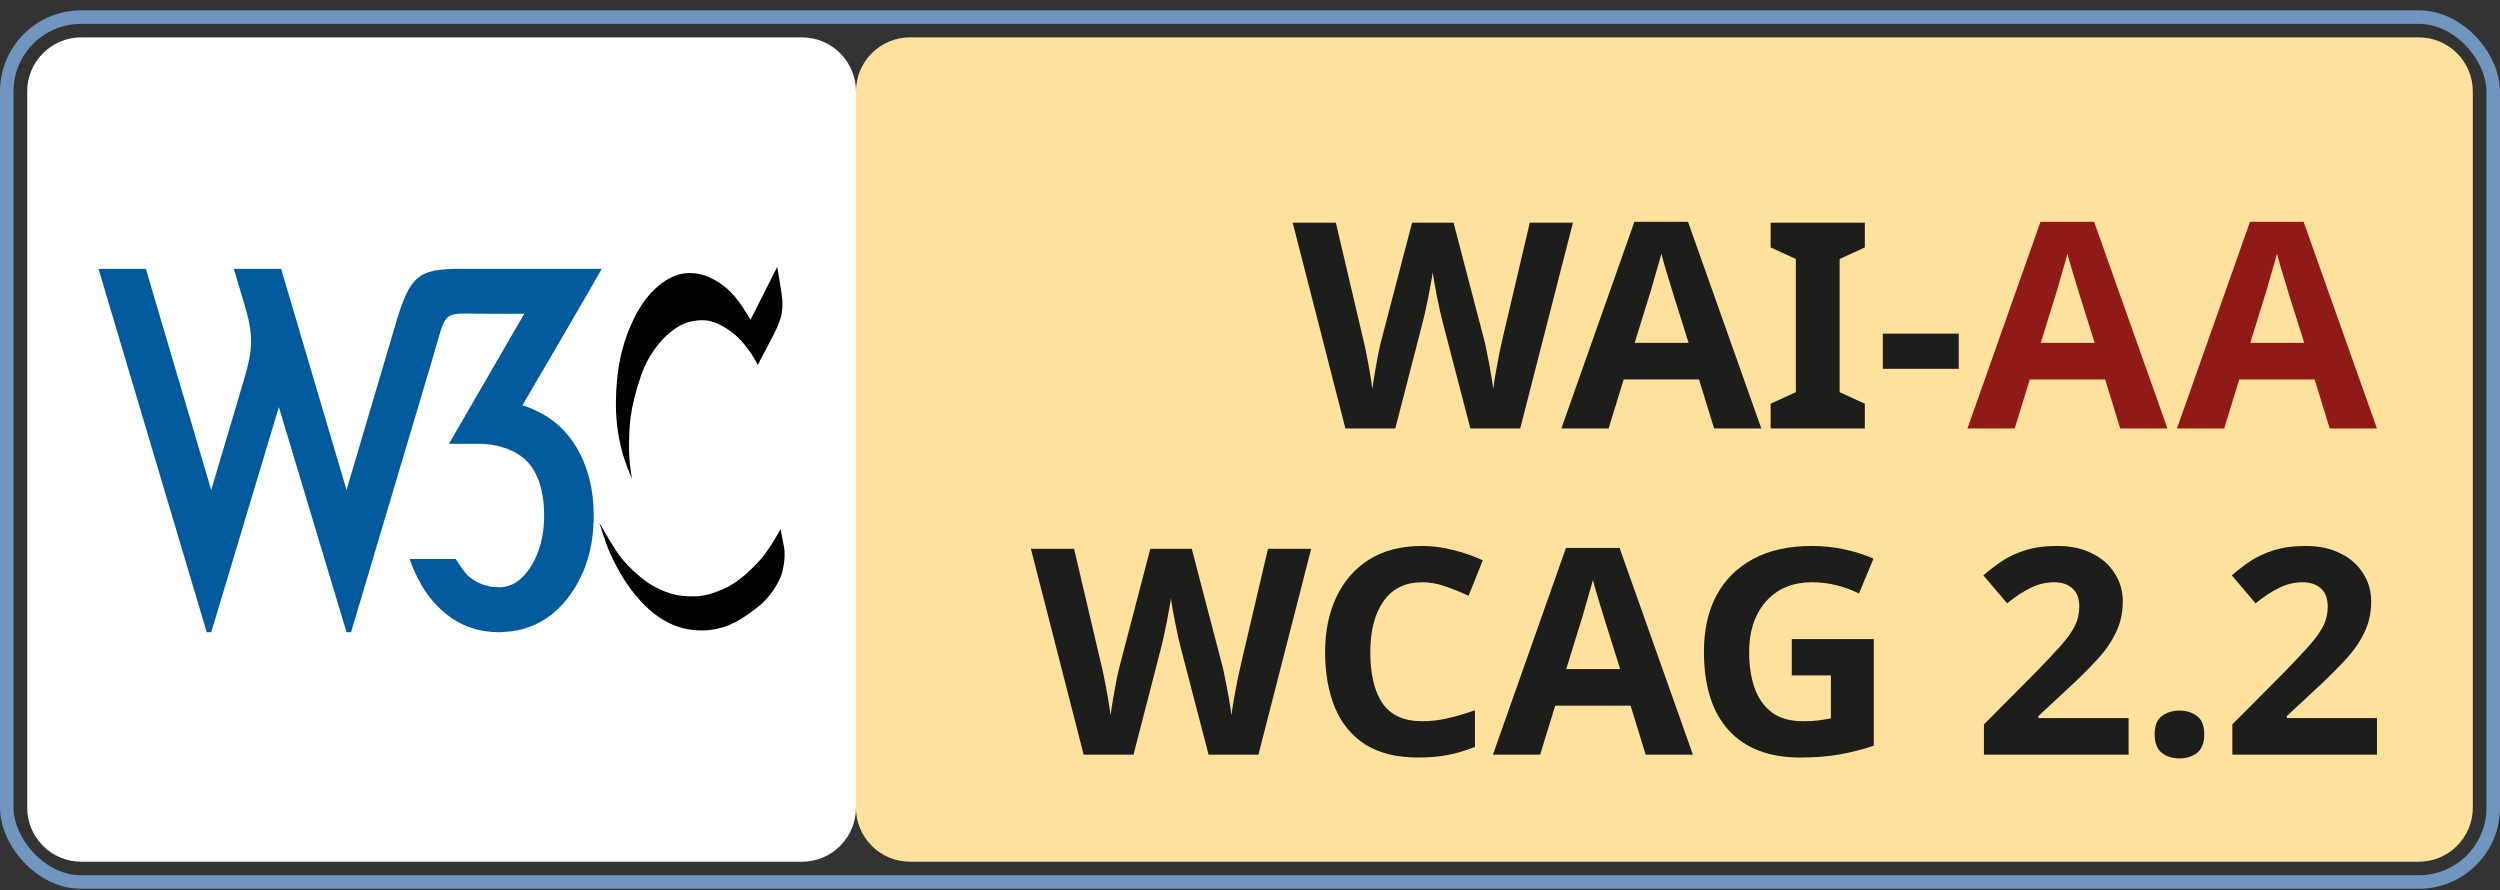
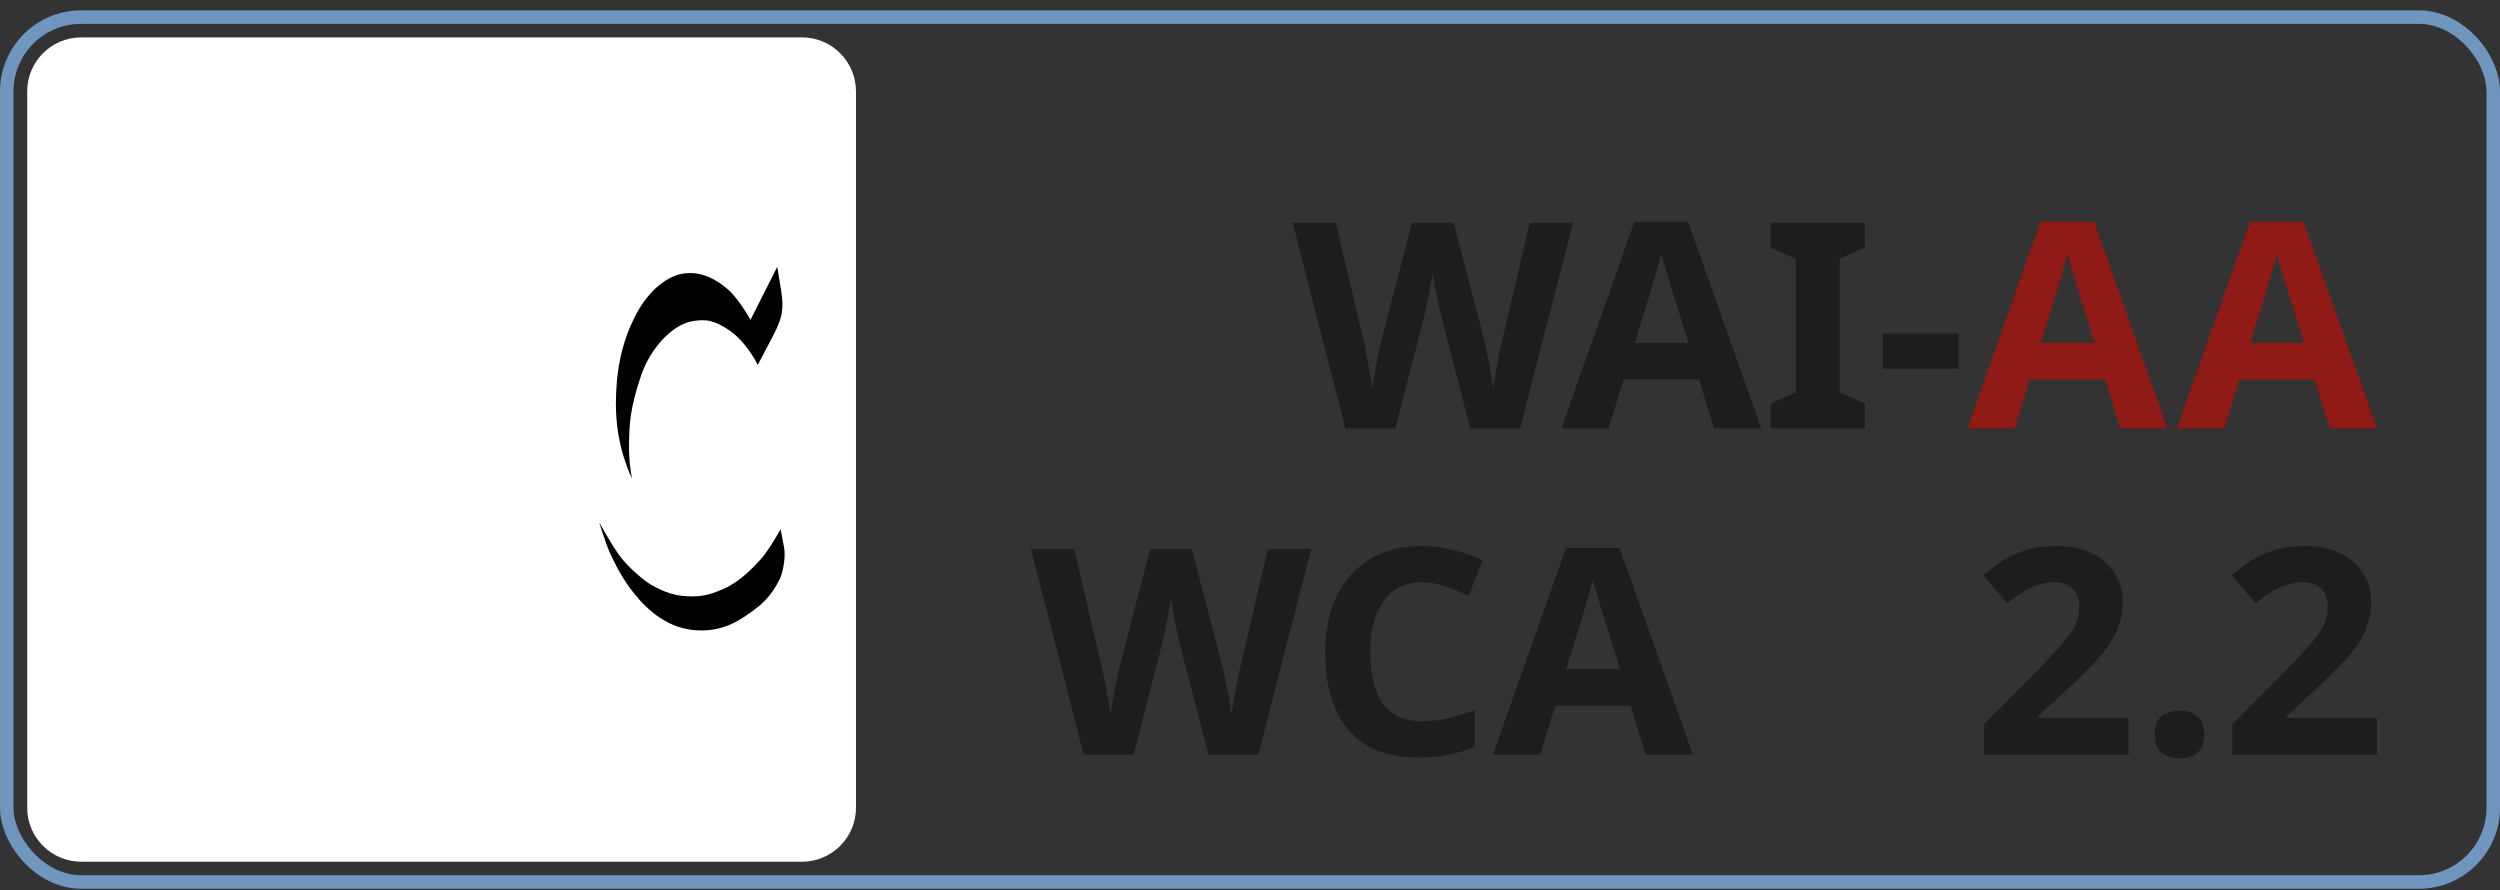
<svg xmlns="http://www.w3.org/2000/svg" width="132" height="47" viewBox="0 0 132 47" fill="none">
  <rect x="0" y="0" width="132" height="47" fill="#333333" stroke="none" />
  <rect x="0.357" y="0.904" width="131.286" height="45.665" rx="3.924" stroke="#7095BF" stroke-width="0.714" />
  <path d="M42.342 1.974H4.29C2.713 1.974 1.436 3.252 1.436 4.828V42.644C1.436 44.221 2.713 45.498 4.29 45.498H42.342C43.919 45.498 45.196 44.221 45.196 42.644V4.828C45.196 3.252 43.919 1.974 42.342 1.974Z" fill="white" />
-   <path d="M127.711 1.974H48.049C46.473 1.974 45.195 3.252 45.195 4.828V42.644C45.195 44.221 46.473 45.498 48.049 45.498H127.711C129.287 45.498 130.565 44.221 130.565 42.644V4.828C130.565 3.252 129.287 1.974 127.711 1.974Z" fill="#FFE19E" />
-   <path d="M5.201 14.197L10.915 33.38H11.153L14.724 21.493L18.297 33.38H18.535L22.817 19.006C23.635 16.261 23.229 16.565 25.67 16.565H27.683L23.704 23.434H25.301C26.333 23.434 27.42 23.805 27.992 24.547C28.072 24.649 28.144 24.761 28.211 24.878C28.226 24.905 28.24 24.933 28.255 24.961C28.318 25.079 28.377 25.202 28.427 25.334C28.628 25.858 28.73 26.487 28.73 27.223C28.73 28.265 28.499 29.157 28.039 29.899C27.914 30.101 27.781 30.272 27.64 30.419C27.551 30.512 27.457 30.594 27.362 30.666C27.354 30.672 27.345 30.677 27.337 30.683C27.239 30.754 27.14 30.815 27.036 30.862C26.941 30.906 26.842 30.937 26.742 30.961C26.717 30.968 26.691 30.973 26.665 30.978C26.562 30.998 26.457 31.012 26.349 31.012C26.344 31.012 26.34 31.01 26.335 31.01C26.33 31.01 26.326 31.009 26.321 31.009C26.318 31.009 26.316 31.008 26.314 31.008C26.308 31.008 26.303 31.007 26.297 31.007C26.154 31.004 26.015 30.993 25.88 30.97H25.878C25.841 30.963 25.808 30.948 25.771 30.94C25.764 30.939 25.757 30.937 25.749 30.934C25.74 30.932 25.732 30.929 25.722 30.926C25.631 30.905 25.539 30.885 25.452 30.852C25.315 30.8 25.184 30.735 25.057 30.657C24.931 30.58 24.809 30.489 24.693 30.385C24.445 30.116 24.258 29.811 24.059 29.514H21.629C21.793 30.001 21.998 30.442 22.234 30.846L22.227 30.859C22.252 30.905 22.287 30.948 22.315 30.993C22.483 31.264 22.663 31.521 22.865 31.753C23.045 31.96 23.237 32.151 23.444 32.326C23.546 32.414 23.651 32.496 23.759 32.572L23.76 32.573C23.866 32.65 23.975 32.72 24.087 32.785C24.155 32.826 24.227 32.861 24.297 32.897C24.307 32.902 24.316 32.907 24.325 32.912C24.36 32.931 24.393 32.95 24.428 32.967C24.428 32.967 24.431 32.968 24.432 32.968C24.547 33.023 24.664 33.071 24.783 33.115C24.785 33.115 24.786 33.117 24.788 33.117H24.789C24.908 33.16 25.028 33.198 25.151 33.23C25.153 33.231 25.156 33.232 25.158 33.233H25.159C25.282 33.265 25.406 33.291 25.533 33.313C25.536 33.313 25.539 33.314 25.542 33.314C25.655 33.333 25.77 33.346 25.886 33.357C25.889 33.358 25.892 33.358 25.895 33.358C25.899 33.359 25.903 33.36 25.907 33.361C25.914 33.362 25.921 33.362 25.927 33.363H25.929C25.932 33.363 25.935 33.364 25.938 33.364H25.939C26.009 33.37 26.082 33.37 26.153 33.372C26.168 33.373 26.183 33.374 26.198 33.375C26.207 33.375 26.217 33.376 26.226 33.376C26.262 33.378 26.298 33.38 26.335 33.381C26.34 33.381 26.344 33.381 26.349 33.381C26.456 33.381 26.558 33.37 26.662 33.364V33.358C26.773 33.35 26.888 33.349 26.998 33.335C27.013 33.333 27.028 33.33 27.043 33.328C27.249 33.3 27.447 33.257 27.641 33.202C28.541 32.949 29.315 32.421 29.956 31.605C30.884 30.42 31.349 28.96 31.349 27.223C31.349 25.818 31.031 24.595 30.396 23.553C29.914 22.762 29.258 22.158 28.427 21.74C28.402 21.727 28.374 21.716 28.348 21.704C28.241 21.652 28.133 21.6 28.02 21.555C27.88 21.497 27.736 21.445 27.587 21.397C28.98 18.997 30.399 16.61 31.771 14.197H24.25C22.078 14.197 21.641 14.566 20.886 17.117L18.297 25.873L14.844 14.197H12.345L12.916 16.105C13.392 17.694 13.35 18.474 12.903 19.977L11.153 25.873L7.701 14.197H5.201Z" fill="#005A9C" />
  <path d="M41.038 14.09L41.241 15.314C41.43 16.457 41.237 16.931 40.727 17.903L40.01 19.267C40.01 19.267 39.459 18.11 38.545 17.469C37.775 16.93 37.273 16.812 36.488 16.973C35.48 17.18 34.337 18.378 33.839 19.856C33.242 21.624 33.236 22.48 33.215 23.266C33.182 24.526 33.381 25.271 33.381 25.271C33.381 25.271 32.511 23.669 32.519 21.323C32.525 19.649 32.789 18.13 33.568 16.632C34.254 15.315 35.272 14.524 36.176 14.431C37.111 14.335 37.85 14.783 38.42 15.268C39.019 15.777 39.626 16.89 39.626 16.89L41.038 14.09Z" fill="black" />
  <path d="M41.215 27.947C41.215 27.947 40.581 29.073 40.187 29.507C39.792 29.942 39.086 30.706 38.213 31.088C37.34 31.47 36.883 31.543 36.021 31.46C35.16 31.378 34.359 30.882 34.078 30.675C33.797 30.468 33.08 29.859 32.676 29.29C32.27 28.721 31.637 27.585 31.637 27.585C31.637 27.585 31.99 28.725 32.211 29.208C32.338 29.486 32.729 30.337 33.284 31.078C33.801 31.769 34.806 32.959 36.334 33.227C37.861 33.496 38.91 32.814 39.169 32.648C39.429 32.483 40.028 32.093 40.375 31.725C40.736 31.34 40.928 31.064 41.169 30.579C41.344 30.227 41.496 29.4 41.398 28.892L41.215 27.947Z" fill="black" />
  <path d="M83.052 11.756L80.267 22.624H77.635L76.15 16.916C76.119 16.804 76.079 16.637 76.028 16.414C75.987 16.19 75.936 15.947 75.874 15.683C75.823 15.419 75.778 15.171 75.737 14.937C75.696 14.694 75.665 14.506 75.645 14.374C75.635 14.506 75.604 14.694 75.553 14.937C75.512 15.171 75.466 15.419 75.415 15.683C75.364 15.937 75.313 16.18 75.262 16.414C75.211 16.637 75.171 16.809 75.14 16.931L73.671 22.624H71.038L68.253 11.756H70.533L71.926 17.692C71.987 17.926 72.053 18.22 72.125 18.575C72.196 18.93 72.263 19.285 72.324 19.641C72.385 19.996 72.431 20.295 72.462 20.539C72.492 20.285 72.538 19.986 72.599 19.641C72.661 19.285 72.722 18.945 72.783 18.621C72.854 18.286 72.916 18.027 72.967 17.845L74.558 11.756H76.747L78.338 17.845C78.389 18.017 78.446 18.271 78.507 18.606C78.578 18.941 78.645 19.285 78.706 19.641C78.767 19.996 78.813 20.295 78.844 20.539C78.874 20.285 78.92 19.986 78.981 19.641C79.043 19.285 79.109 18.93 79.18 18.575C79.262 18.22 79.328 17.926 79.379 17.692L80.772 11.756H83.052Z" fill="#1D1D1B" />
  <path d="M90.505 22.624L89.709 20.036H85.73L84.934 22.624H82.439L86.296 11.71H89.127L92.999 22.624H90.505ZM88.362 15.576C88.311 15.404 88.245 15.186 88.163 14.922C88.082 14.658 88 14.389 87.918 14.115C87.837 13.841 87.77 13.602 87.719 13.4C87.668 13.602 87.597 13.856 87.505 14.161C87.424 14.455 87.342 14.739 87.26 15.013C87.189 15.277 87.133 15.465 87.092 15.576L86.311 18.103H89.158L88.362 15.576Z" fill="#1D1D1B" />
  <path d="M98.463 22.624H93.489V21.315L94.821 20.706V13.674L93.489 13.065V11.756H98.463V13.065L97.132 13.674V20.706L98.463 21.315V22.624Z" fill="#1D1D1B" />
  <path d="M99.412 19.473V17.616H103.422V19.473H99.412Z" fill="#1D1D1B" />
  <path d="M111.947 22.624L111.151 20.036H107.172L106.376 22.624H103.881L107.738 11.71H110.569L114.441 22.624H111.947ZM109.804 15.576C109.753 15.404 109.687 15.186 109.605 14.922C109.524 14.658 109.442 14.389 109.36 14.115C109.279 13.841 109.212 13.602 109.161 13.4C109.11 13.602 109.039 13.856 108.947 14.161C108.865 14.455 108.784 14.739 108.702 15.013C108.631 15.277 108.575 15.465 108.534 15.576L107.753 18.103H110.6L109.804 15.576Z" fill="#901A16" />
-   <path d="M123.009 22.624L122.213 20.036H118.234L117.438 22.624H114.943L118.8 11.71H121.631L125.503 22.624H123.009ZM120.866 15.576C120.815 15.404 120.749 15.186 120.667 14.922C120.586 14.658 120.504 14.389 120.422 14.115C120.341 13.841 120.274 13.602 120.223 13.4C120.172 13.602 120.101 13.856 120.009 14.161C119.927 14.455 119.846 14.739 119.764 15.013C119.693 15.277 119.637 15.465 119.596 15.576L118.815 18.103H121.662L120.866 15.576Z" fill="#901A16" />
+   <path d="M123.009 22.624L122.213 20.036H118.234L117.438 22.624H114.943L118.8 11.71H121.631L125.503 22.624H123.009ZM120.866 15.576C120.815 15.404 120.749 15.186 120.667 14.922C120.586 14.658 120.504 14.389 120.422 14.115C120.341 13.841 120.274 13.602 120.223 13.4C120.172 13.602 120.101 13.856 120.009 14.161C119.693 15.277 119.637 15.465 119.596 15.576L118.815 18.103H121.662L120.866 15.576Z" fill="#901A16" />
  <path d="M69.231 28.977L66.445 39.846H63.813L62.328 34.138C62.298 34.026 62.257 33.859 62.206 33.635C62.165 33.412 62.114 33.169 62.053 32.905C62.002 32.641 61.956 32.392 61.915 32.159C61.874 31.915 61.844 31.728 61.823 31.596C61.813 31.728 61.782 31.915 61.731 32.159C61.691 32.392 61.645 32.641 61.594 32.905C61.543 33.158 61.492 33.402 61.441 33.635C61.389 33.859 61.349 34.031 61.318 34.153L59.849 39.846H57.217L54.431 28.977H56.712L58.104 34.914C58.165 35.147 58.232 35.442 58.303 35.797C58.375 36.152 58.441 36.507 58.502 36.862C58.563 37.218 58.609 37.517 58.64 37.76C58.67 37.507 58.716 37.207 58.778 36.862C58.839 36.507 58.9 36.167 58.961 35.843C59.033 35.508 59.094 35.249 59.145 35.066L60.736 28.977H62.925L64.517 35.066C64.568 35.239 64.624 35.492 64.685 35.827C64.757 36.162 64.823 36.507 64.884 36.862C64.945 37.218 64.991 37.517 65.022 37.76C65.052 37.507 65.098 37.207 65.159 36.862C65.221 36.507 65.287 36.152 65.359 35.797C65.44 35.442 65.506 35.147 65.557 34.914L66.95 28.977H69.231Z" fill="#1D1D1B" />
  <path d="M75.092 30.744C74.205 30.744 73.526 31.073 73.057 31.733C72.588 32.393 72.353 33.296 72.353 34.443C72.353 35.599 72.567 36.497 72.996 37.137C73.434 37.766 74.133 38.08 75.092 38.08C75.541 38.08 75.985 38.03 76.424 37.928C76.873 37.827 77.357 37.685 77.878 37.502V39.435C77.398 39.628 76.924 39.77 76.454 39.861C75.985 39.953 75.46 39.998 74.878 39.998C73.756 39.998 72.827 39.77 72.093 39.313C71.368 38.847 70.833 38.197 70.486 37.365C70.139 36.523 69.965 35.544 69.965 34.427C69.965 33.331 70.164 32.362 70.562 31.52C70.96 30.678 71.537 30.018 72.292 29.541C73.057 29.064 73.99 28.826 75.092 28.826C75.633 28.826 76.174 28.897 76.715 29.039C77.266 29.171 77.791 29.353 78.291 29.587L77.541 31.459C77.133 31.266 76.72 31.099 76.301 30.957C75.893 30.815 75.49 30.744 75.092 30.744Z" fill="#1D1D1B" />
  <path d="M86.891 39.846L86.095 37.258H82.116L81.32 39.846H78.826L82.682 28.932H85.514L89.386 39.846H86.891ZM84.749 32.798C84.698 32.626 84.631 32.408 84.549 32.144C84.468 31.88 84.386 31.611 84.305 31.337C84.223 31.063 84.157 30.825 84.106 30.622C84.055 30.825 83.983 31.078 83.891 31.383C83.81 31.677 83.728 31.961 83.647 32.235C83.575 32.499 83.519 32.687 83.478 32.798L82.698 35.325H85.544L84.749 32.798Z" fill="#1D1D1B" />
-   <path d="M94.605 33.742H98.936V39.374C98.364 39.567 97.767 39.719 97.145 39.831C96.533 39.943 95.834 39.998 95.048 39.998C93.416 39.998 92.161 39.521 91.284 38.568C90.406 37.614 89.967 36.223 89.967 34.397C89.967 33.26 90.187 32.276 90.625 31.444C91.074 30.612 91.722 29.967 92.569 29.511C93.416 29.054 94.451 28.826 95.676 28.826C96.257 28.826 96.829 28.887 97.39 29.008C97.951 29.13 98.461 29.293 98.92 29.495L98.155 31.337C97.818 31.165 97.436 31.023 97.007 30.911C96.579 30.799 96.13 30.744 95.66 30.744C94.987 30.744 94.4 30.896 93.9 31.2C93.411 31.505 93.028 31.936 92.753 32.494C92.487 33.042 92.355 33.691 92.355 34.443C92.355 35.153 92.452 35.782 92.645 36.33C92.839 36.878 93.145 37.309 93.564 37.624C93.982 37.928 94.528 38.08 95.201 38.08C95.528 38.08 95.803 38.065 96.028 38.035C96.263 38.004 96.477 37.969 96.671 37.928V35.66H94.605V33.742Z" fill="#1D1D1B" />
  <path d="M112.389 39.846H104.752V38.248L107.491 35.493C108.042 34.925 108.486 34.453 108.823 34.077C109.159 33.691 109.404 33.346 109.557 33.042C109.71 32.727 109.787 32.393 109.787 32.037C109.787 31.601 109.664 31.276 109.42 31.063C109.185 30.85 108.864 30.744 108.455 30.744C108.037 30.744 107.629 30.84 107.231 31.033C106.833 31.226 106.415 31.5 105.976 31.855L104.721 30.378C105.037 30.104 105.369 29.851 105.716 29.617C106.073 29.384 106.481 29.196 106.94 29.054C107.41 28.902 107.971 28.826 108.624 28.826C109.338 28.826 109.95 28.958 110.46 29.221C110.981 29.475 111.379 29.825 111.654 30.272C111.94 30.708 112.083 31.205 112.083 31.764C112.083 32.362 111.96 32.91 111.715 33.407C111.481 33.905 111.134 34.397 110.675 34.884C110.226 35.371 109.68 35.909 109.037 36.497L107.629 37.806V37.913H112.389V39.846Z" fill="#1D1D1B" />
  <path d="M113.766 38.781C113.766 38.314 113.893 37.989 114.148 37.807C114.403 37.614 114.714 37.518 115.082 37.518C115.439 37.518 115.745 37.614 116 37.807C116.255 37.989 116.383 38.314 116.383 38.781C116.383 39.227 116.255 39.552 116 39.755C115.745 39.948 115.439 40.044 115.082 40.044C114.714 40.044 114.403 39.948 114.148 39.755C113.893 39.552 113.766 39.227 113.766 38.781Z" fill="#1D1D1B" />
  <path d="M125.505 39.846H117.868V38.248L120.608 35.493C121.159 34.925 121.603 34.453 121.939 34.077C122.276 33.691 122.521 33.346 122.674 33.042C122.827 32.727 122.904 32.393 122.904 32.037C122.904 31.601 122.781 31.276 122.536 31.063C122.302 30.85 121.98 30.744 121.572 30.744C121.154 30.744 120.746 30.84 120.348 31.033C119.95 31.226 119.532 31.5 119.093 31.855L117.838 30.378C118.154 30.104 118.486 29.851 118.833 29.617C119.19 29.384 119.598 29.196 120.057 29.054C120.526 28.902 121.088 28.826 121.741 28.826C122.455 28.826 123.067 28.958 123.577 29.221C124.097 29.475 124.495 29.825 124.771 30.272C125.056 30.708 125.199 31.205 125.199 31.764C125.199 32.362 125.077 32.91 124.832 33.407C124.597 33.905 124.25 34.397 123.791 34.884C123.342 35.371 122.797 35.909 122.154 36.497L120.746 37.806V37.913H125.505V39.846Z" fill="#1D1D1B" />
</svg>